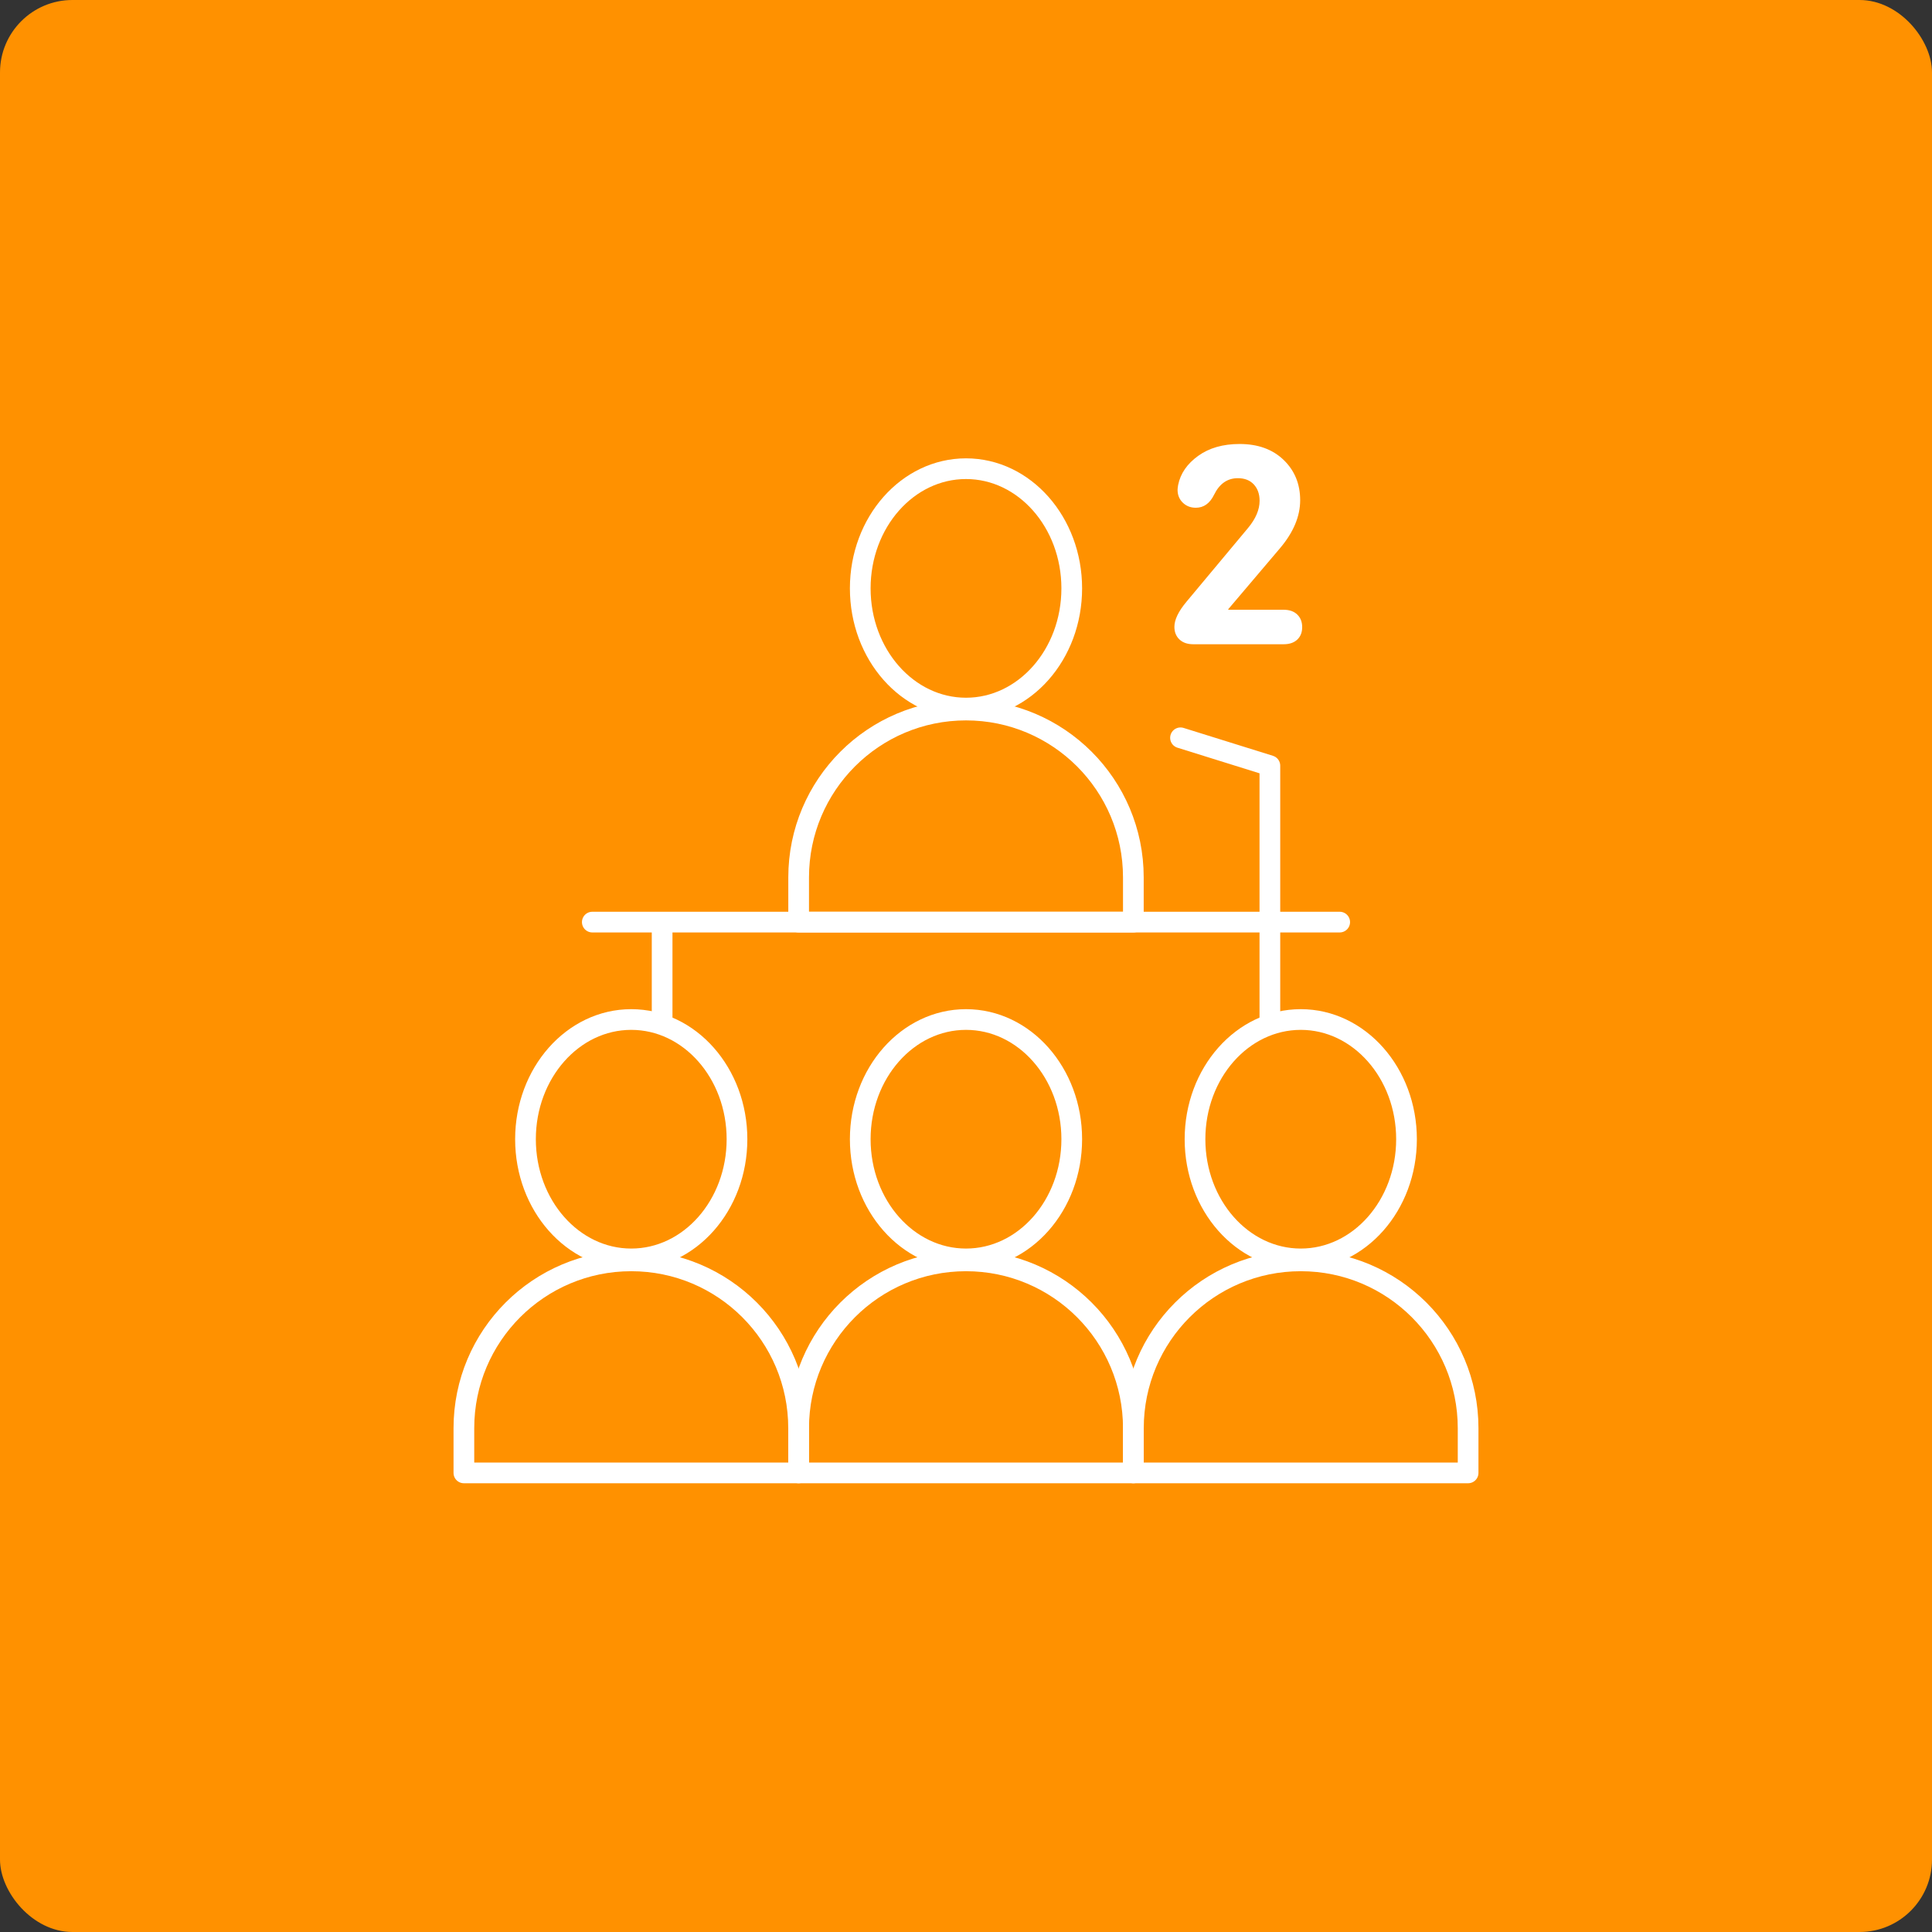
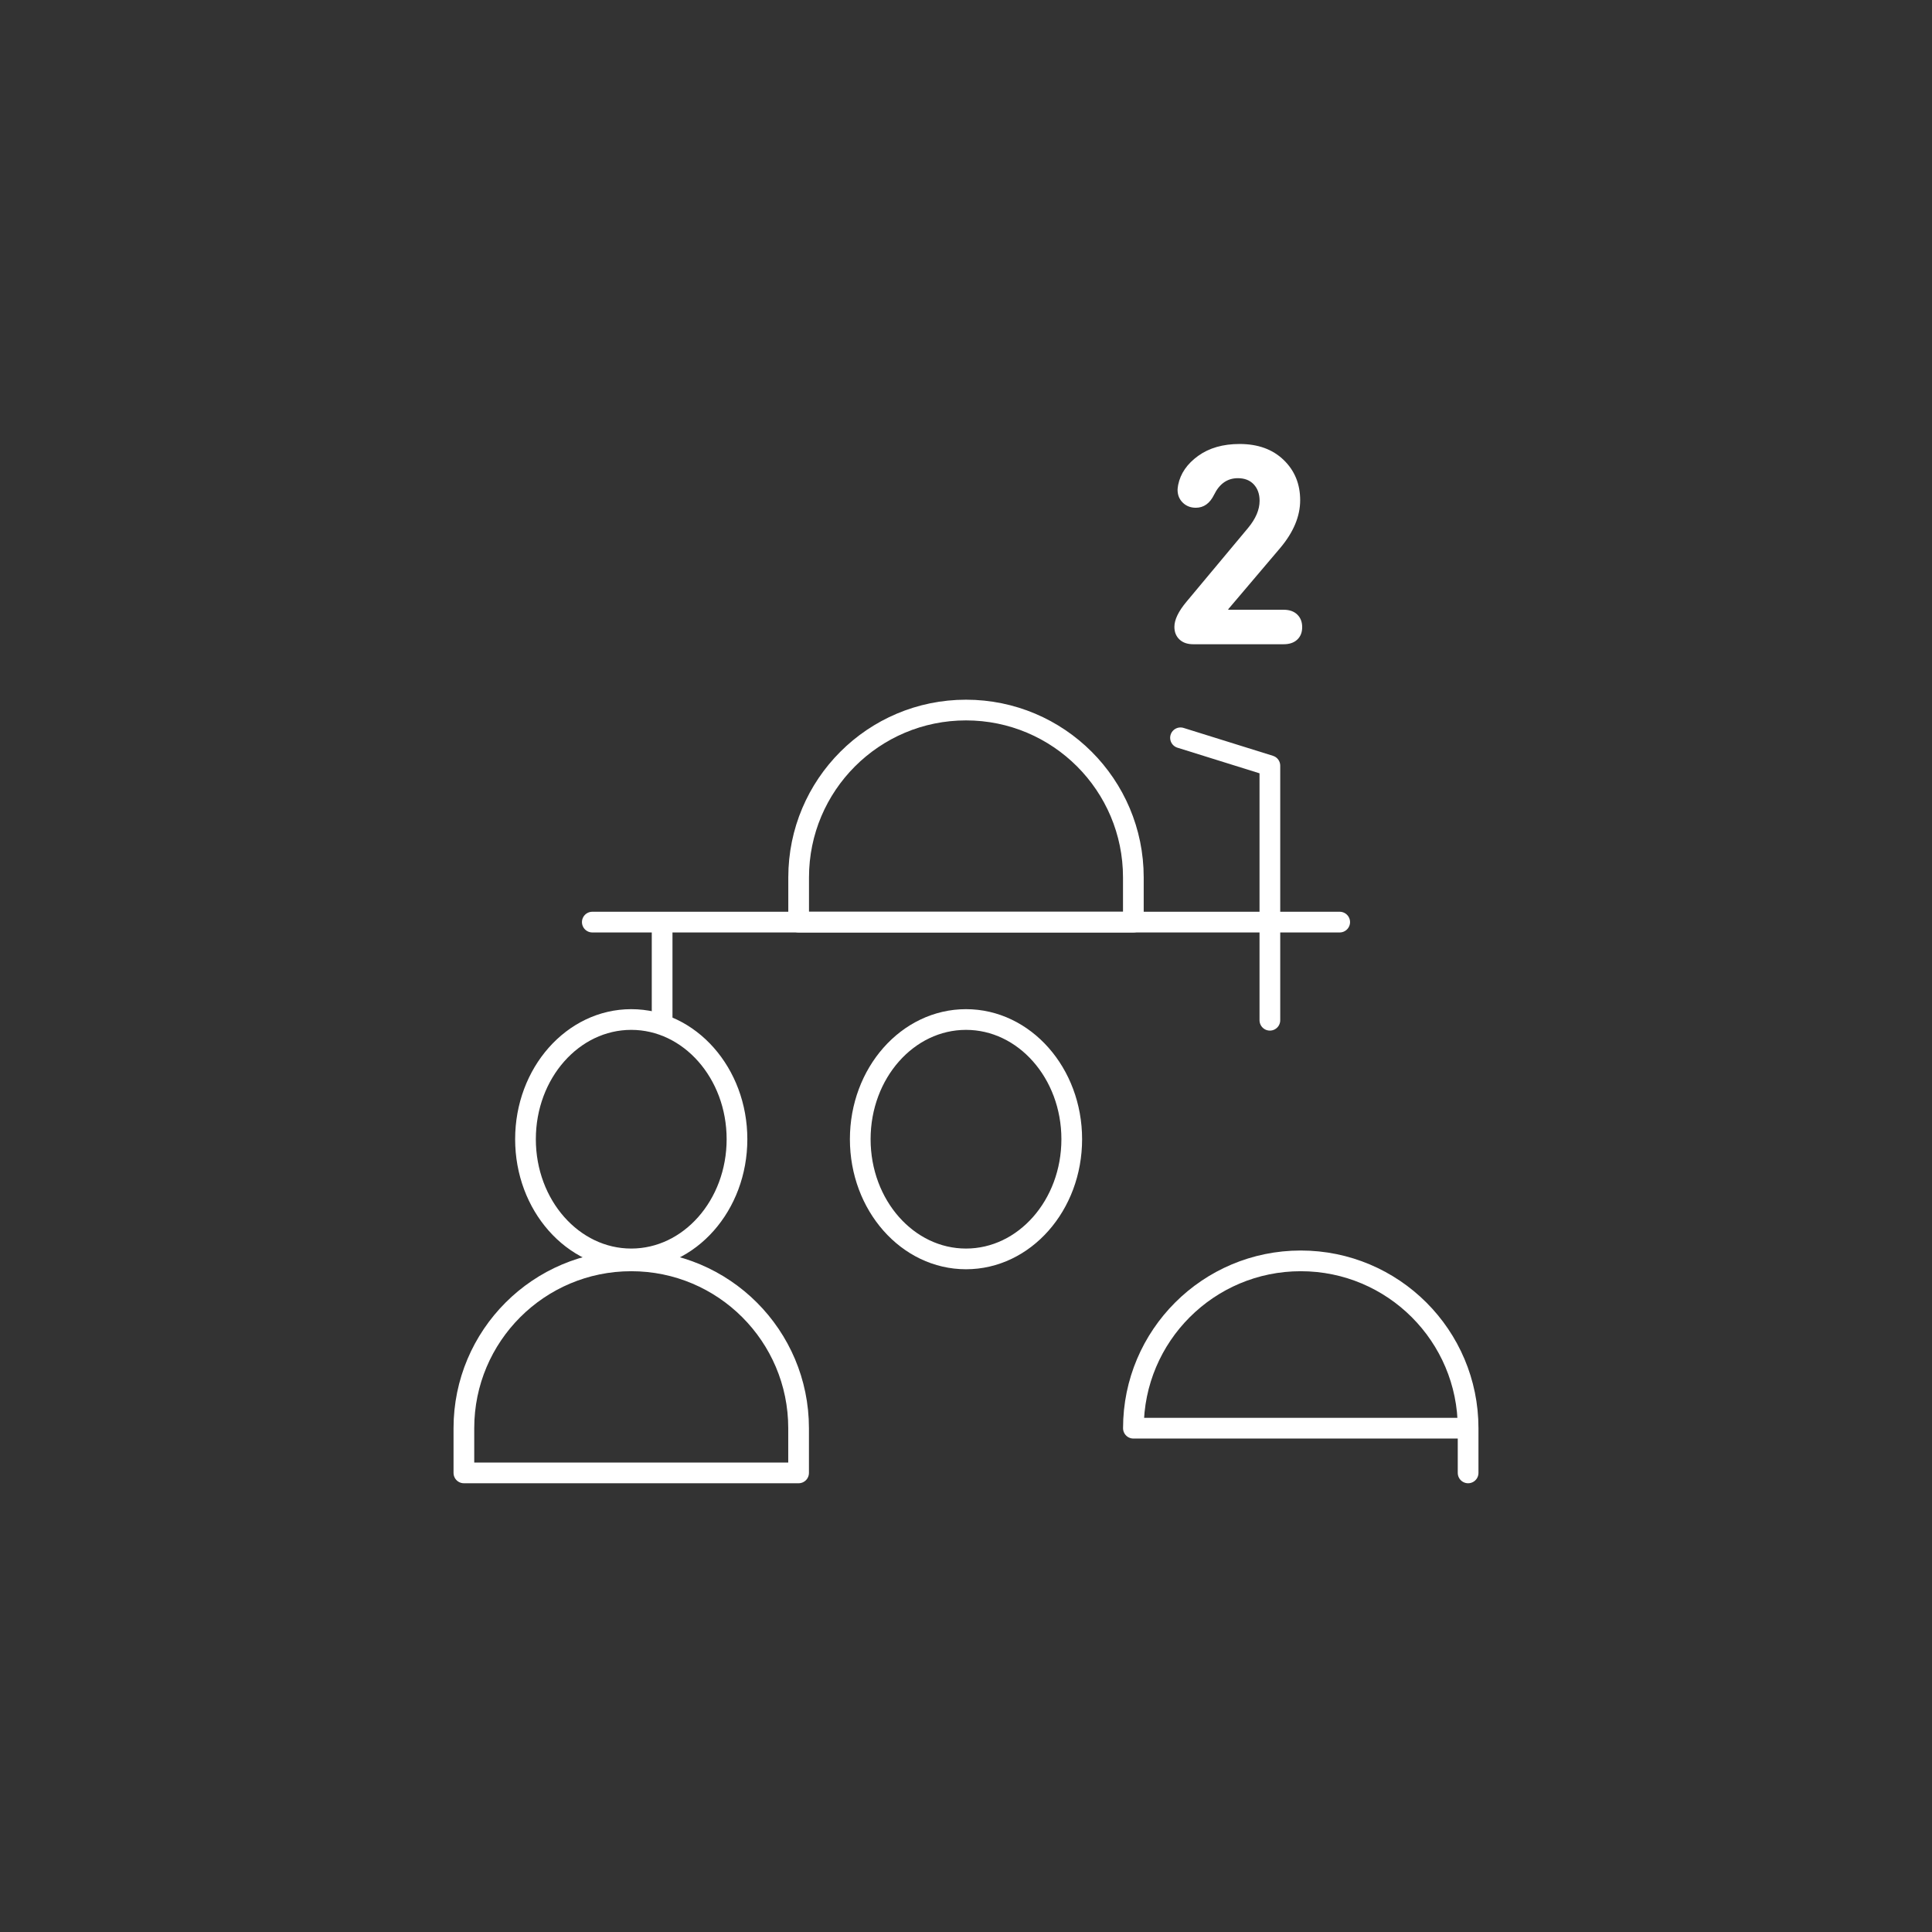
<svg xmlns="http://www.w3.org/2000/svg" id="Ebene_2" viewBox="0 0 140 140">
  <rect x="0" y="0" width="140" height="140" fill="#333333" stroke="none" />
  <defs>
    <style>.cls-1,.cls-2{fill:none;}.cls-3{clip-path:url(#clippath);}.cls-4{fill:#fff;}.cls-5{fill:#ff9100;}.cls-2{stroke:#fff;stroke-linecap:round;stroke-linejoin:round;stroke-width:1.5px;}</style>
    <clipPath id="clippath">
-       <rect class="cls-1" width="140" height="140" />
-     </clipPath>
+       </clipPath>
  </defs>
  <g id="Ebene_1-2">
    <g class="cls-3">
-       <rect class="cls-5" width="140" height="140" rx="5.25" ry="5.25" />
-     </g>
+       </g>
    <line class="cls-2" x1="47.98" y1="67.454" x2="47.98" y2="73.931" />
    <polyline class="cls-2" points="85.544 53.464 92.02 55.485 92.02 73.931" />
    <line class="cls-2" x1="42.921" y1="66.819" x2="97.079" y2="66.819" />
    <g>
-       <path class="cls-2" d="m70,51.31c4.232,0,7.663-3.883,7.663-8.674s-3.431-8.673-7.663-8.673-7.663,3.883-7.663,8.673,3.431,8.674,7.663,8.674Z" />
      <path class="cls-2" d="m82.127,66.818v-3.239c0-6.697-5.429-12.126-12.127-12.126s-12.127,5.429-12.127,12.126v3.239h24.254Z" />
      <path class="cls-2" d="m45.742,91.225c4.232,0,7.663-3.883,7.663-8.674s-3.431-8.673-7.663-8.673-7.663,3.883-7.663,8.673,3.431,8.674,7.663,8.674Z" />
      <path class="cls-2" d="m57.869,106.732v-3.239c0-6.697-5.429-12.126-12.127-12.126s-12.127,5.429-12.127,12.126v3.239h24.254Z" />
      <path class="cls-2" d="m70,91.225c4.232,0,7.663-3.883,7.663-8.674s-3.431-8.673-7.663-8.673-7.663,3.883-7.663,8.673,3.431,8.674,7.663,8.674Z" />
-       <path class="cls-2" d="m82.127,106.732v-3.239c0-6.697-5.429-12.126-12.127-12.126s-12.127,5.429-12.127,12.126v3.239h24.254Z" />
-       <path class="cls-2" d="m94.258,91.225c4.232,0,7.663-3.883,7.663-8.674s-3.431-8.673-7.663-8.673-7.663,3.883-7.663,8.673,3.431,8.674,7.663,8.674Z" />
-       <path class="cls-2" d="m106.385,106.732v-3.239c0-6.697-5.43-12.126-12.127-12.126s-12.127,5.429-12.127,12.126v3.239h24.254Z" />
+       <path class="cls-2" d="m106.385,106.732v-3.239c0-6.697-5.43-12.126-12.127-12.126s-12.127,5.429-12.127,12.126h24.254Z" />
      <path class="cls-4" d="m85.468,46.338c.245.231.577.346.997.346h6.552c.42,0,.749-.111.987-.336.238-.223.357-.525.357-.903s-.119-.682-.357-.913c-.238-.231-.567-.347-.987-.347h-4.011v-.042l3.76-4.431c.966-1.147,1.449-2.302,1.449-3.464,0-1.177-.399-2.149-1.198-2.92-.798-.769-1.862-1.155-3.192-1.155-1.204,0-2.205.288-3.002.861-.798.575-1.281,1.275-1.449,2.1-.029.168-.043.288-.043.357,0,.378.127.69.379.935.251.245.567.367.945.367.573,0,1.014-.315,1.323-.945.391-.798.965-1.197,1.722-1.197.489,0,.874.151,1.155.452.279.301.42.697.42,1.186,0,.645-.281,1.302-.84,1.974l-4.453,5.334c-.588.701-.881,1.31-.881,1.827,0,.378.122.683.367.914" />
    </g>
  </g>
</svg>